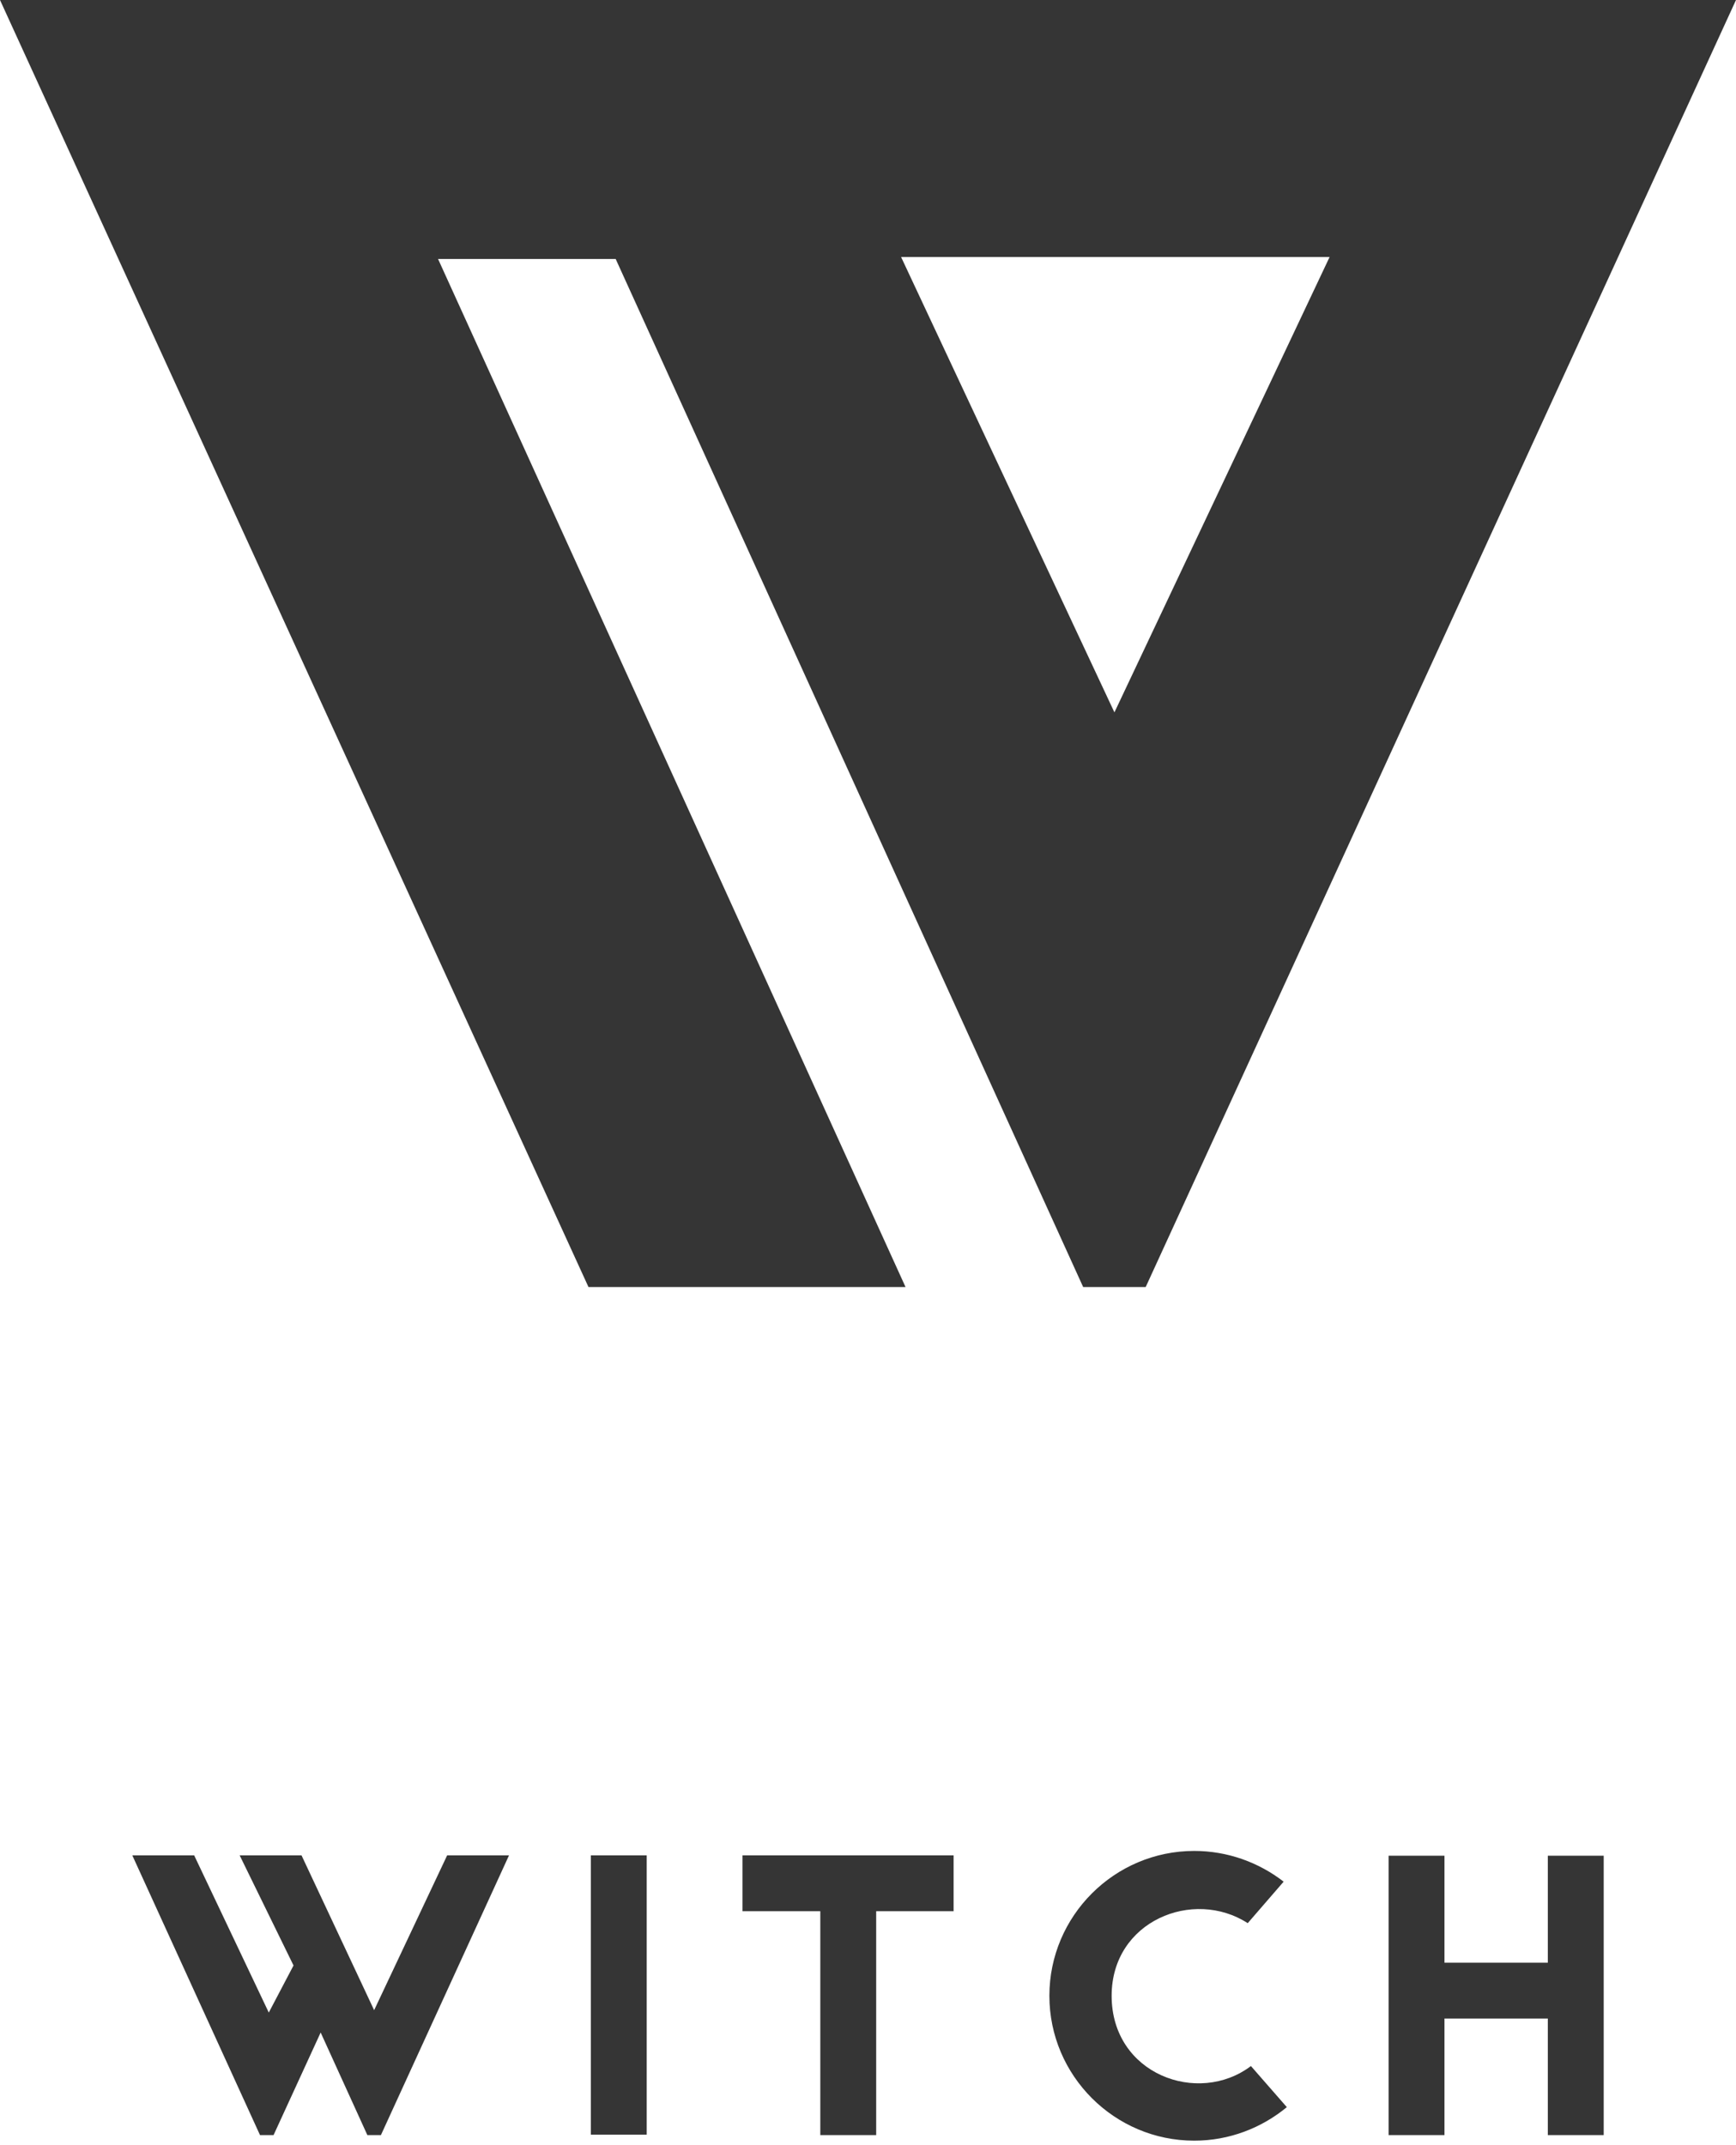
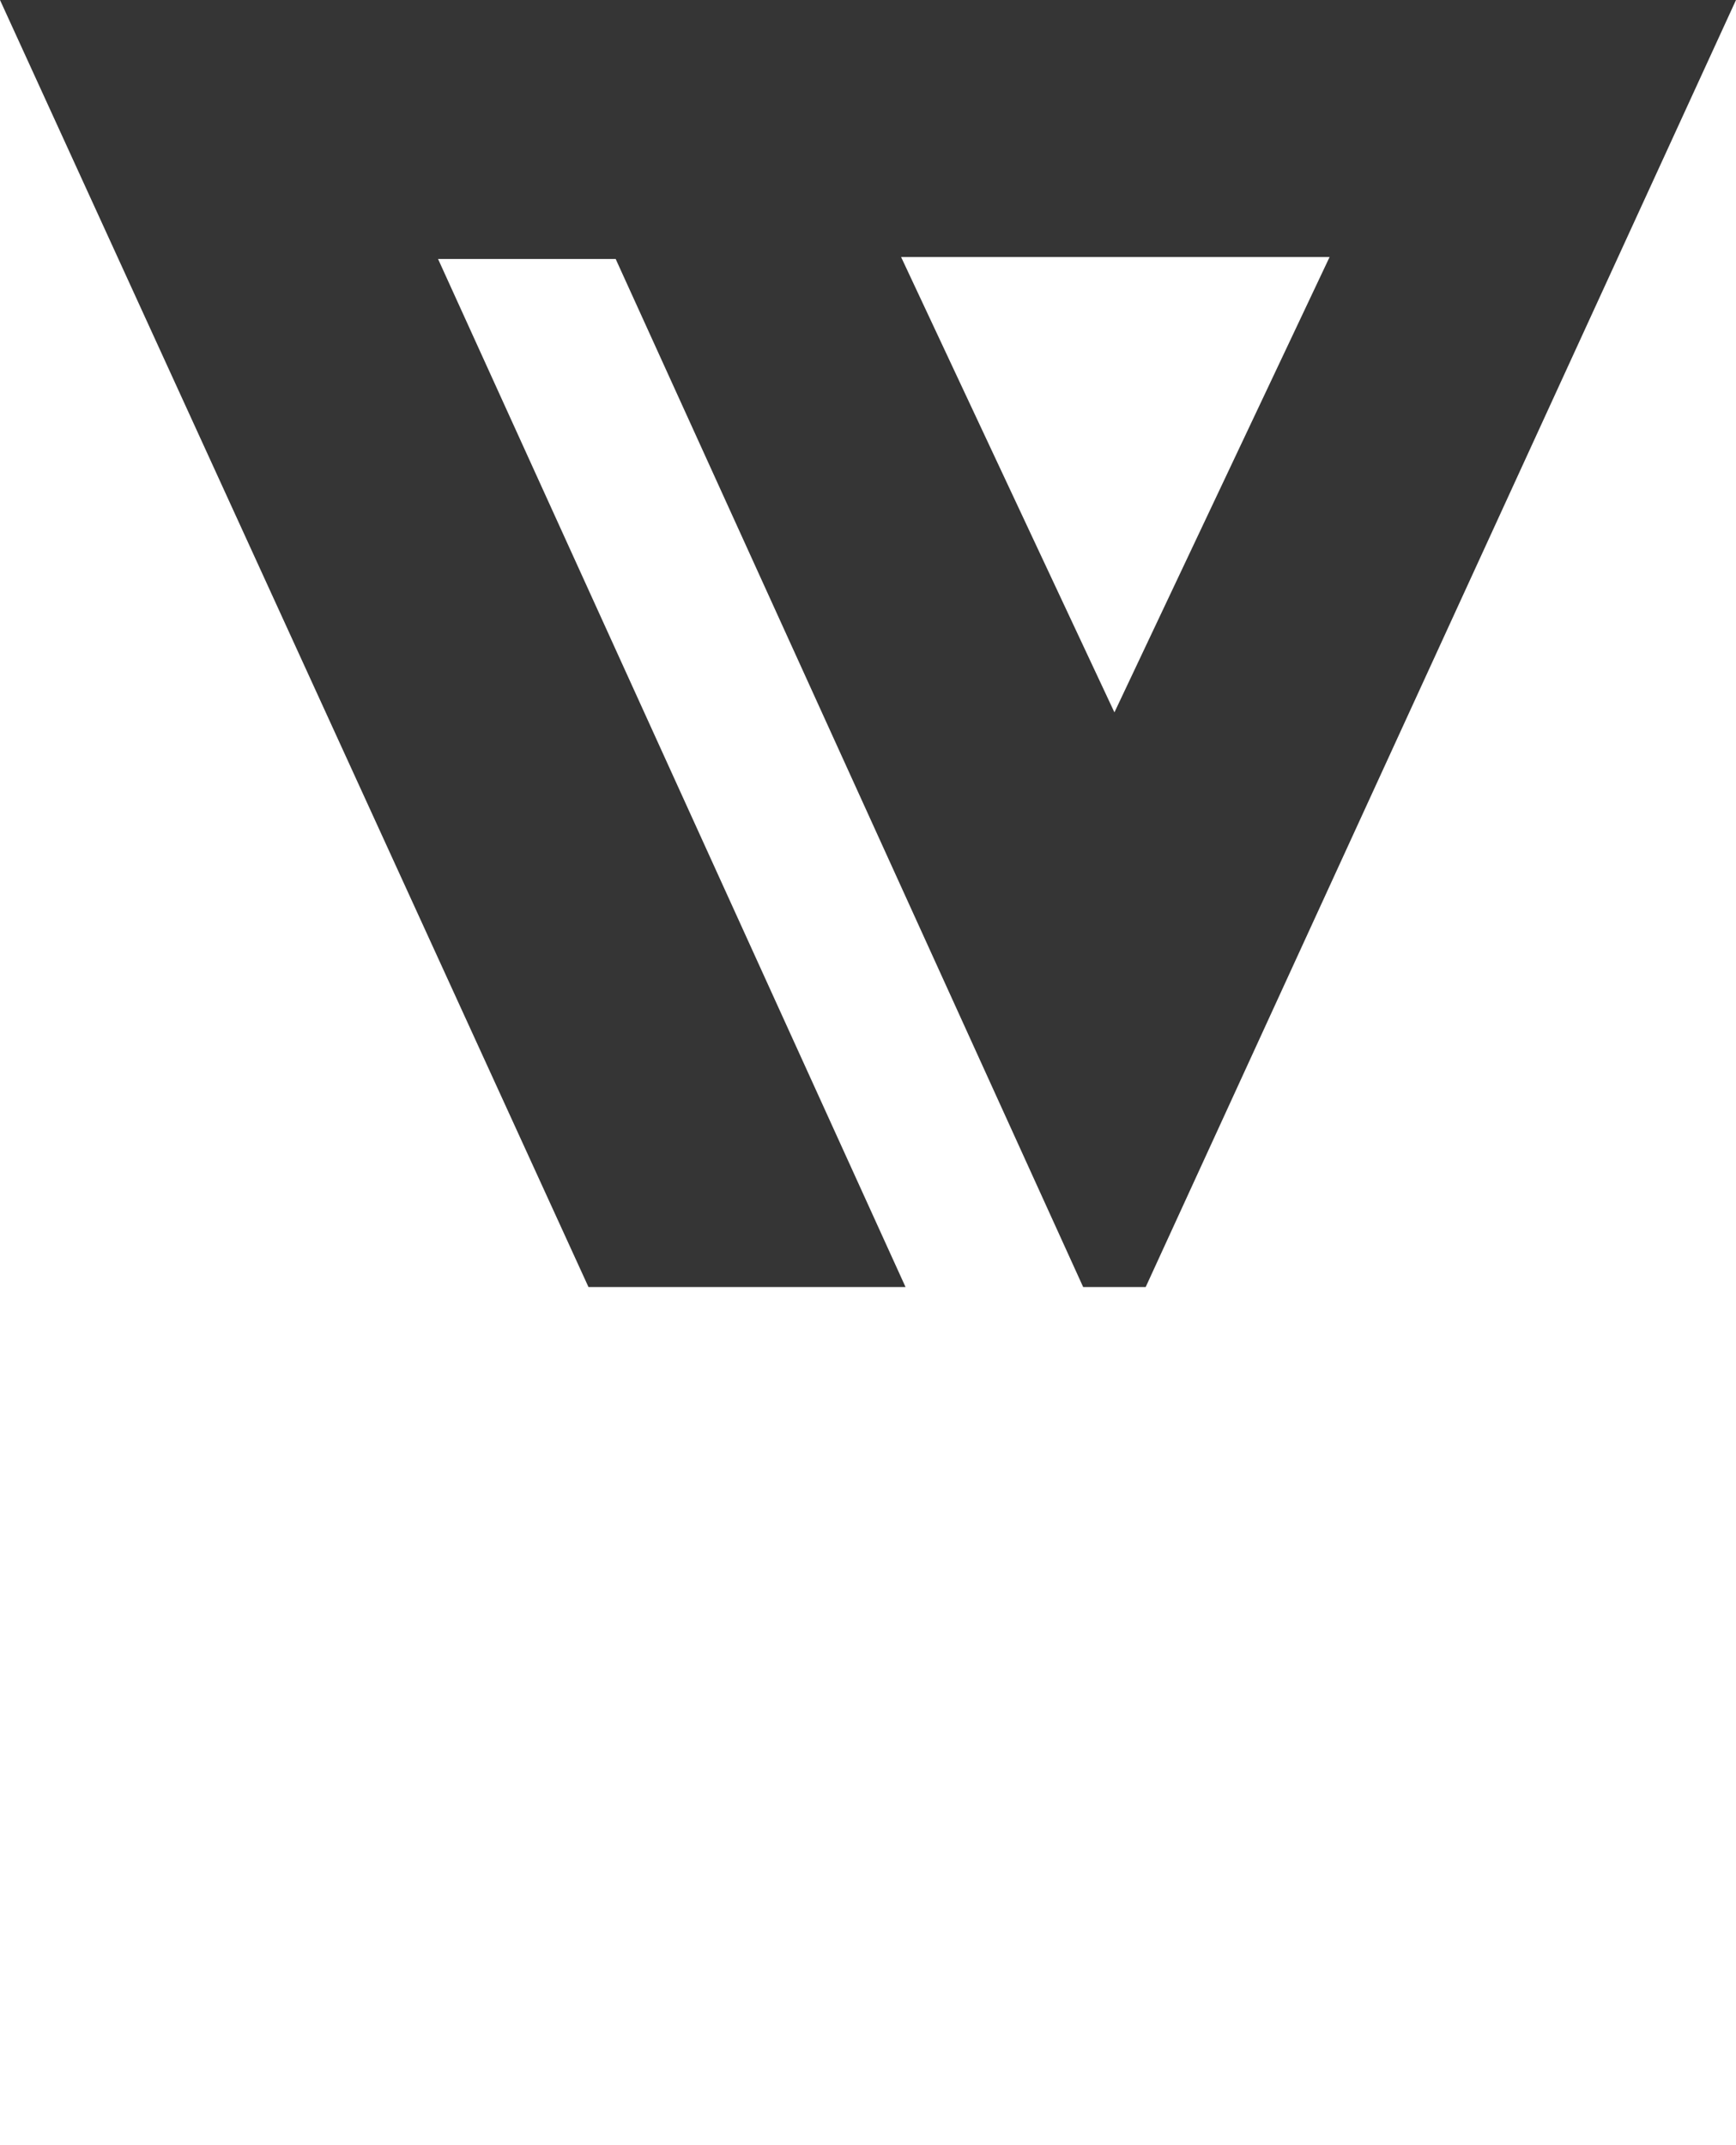
<svg xmlns="http://www.w3.org/2000/svg" width="174px" height="215px" viewBox="0 0 174 215" version="1.1">
  <title>logo-icon-font</title>
  <desc>Created with Sketch.</desc>
  <defs />
  <g id="Web" stroke="none" stroke-width="1" fill="none" fill-rule="evenodd">
    <g id="logo-icon-font" transform="translate(-108, -77)" fill="#353535">
      <g id="logo-and-text" transform="translate(108, 77)">
        <g id="logo">
          <path d="M108.566,129 L61.71,25.958 L43.907,25.958 L90.762,129 L89.1,129 L65.25,129 L58.983,129 L0,0 L174,0 L114.833,129 L108.566,129 Z M111.699,71.401 L133.265,25.763 L90.318,25.763 L111.699,71.401 Z" id="Combined-Shape-Copy-5" />
-           <path d="M44.82,185.96 L37.5,201.48 L30.22,185.96 L24.02,185.96 L29.42,197 L26.94,201.72 L19.46,185.96 L13.26,185.96 L26.06,214 L27.42,214 L32.14,203.72 L36.82,214 L38.18,214 L51.02,185.96 L44.82,185.96 Z M59.22,213.96 L59.22,185.96 L64.82,185.96 L64.82,213.96 L59.22,213.96 Z M74.42,185.96 L74.42,191.56 L82.22,191.56 L82.22,214 L87.82,214 L87.82,191.56 L95.58,191.56 L95.58,185.96 L74.42,185.96 Z M128.66,188.6 C126.18,186.68 123.06,185.52 119.7,185.52 C111.7,185.52 105.18,192.04 105.18,200.04 C105.18,208.04 111.7,214.56 119.7,214.56 C123.22,214.56 126.46,213.28 128.98,211.2 L125.38,207.08 C120.1,211.08 111.42,207.92 111.42,200.04 C111.42,192.52 119.62,189.24 125.06,192.76 L128.66,188.6 Z M155.14,196.72 L144.78,196.72 L144.78,186 L139.18,186 L139.18,214 L144.78,214 L144.78,202.32 L155.14,202.32 L155.14,214 L160.74,214 L160.74,186 L155.14,186 L155.14,196.72 Z" id="WITCH" />
        </g>
      </g>
    </g>
  </g>
</svg>